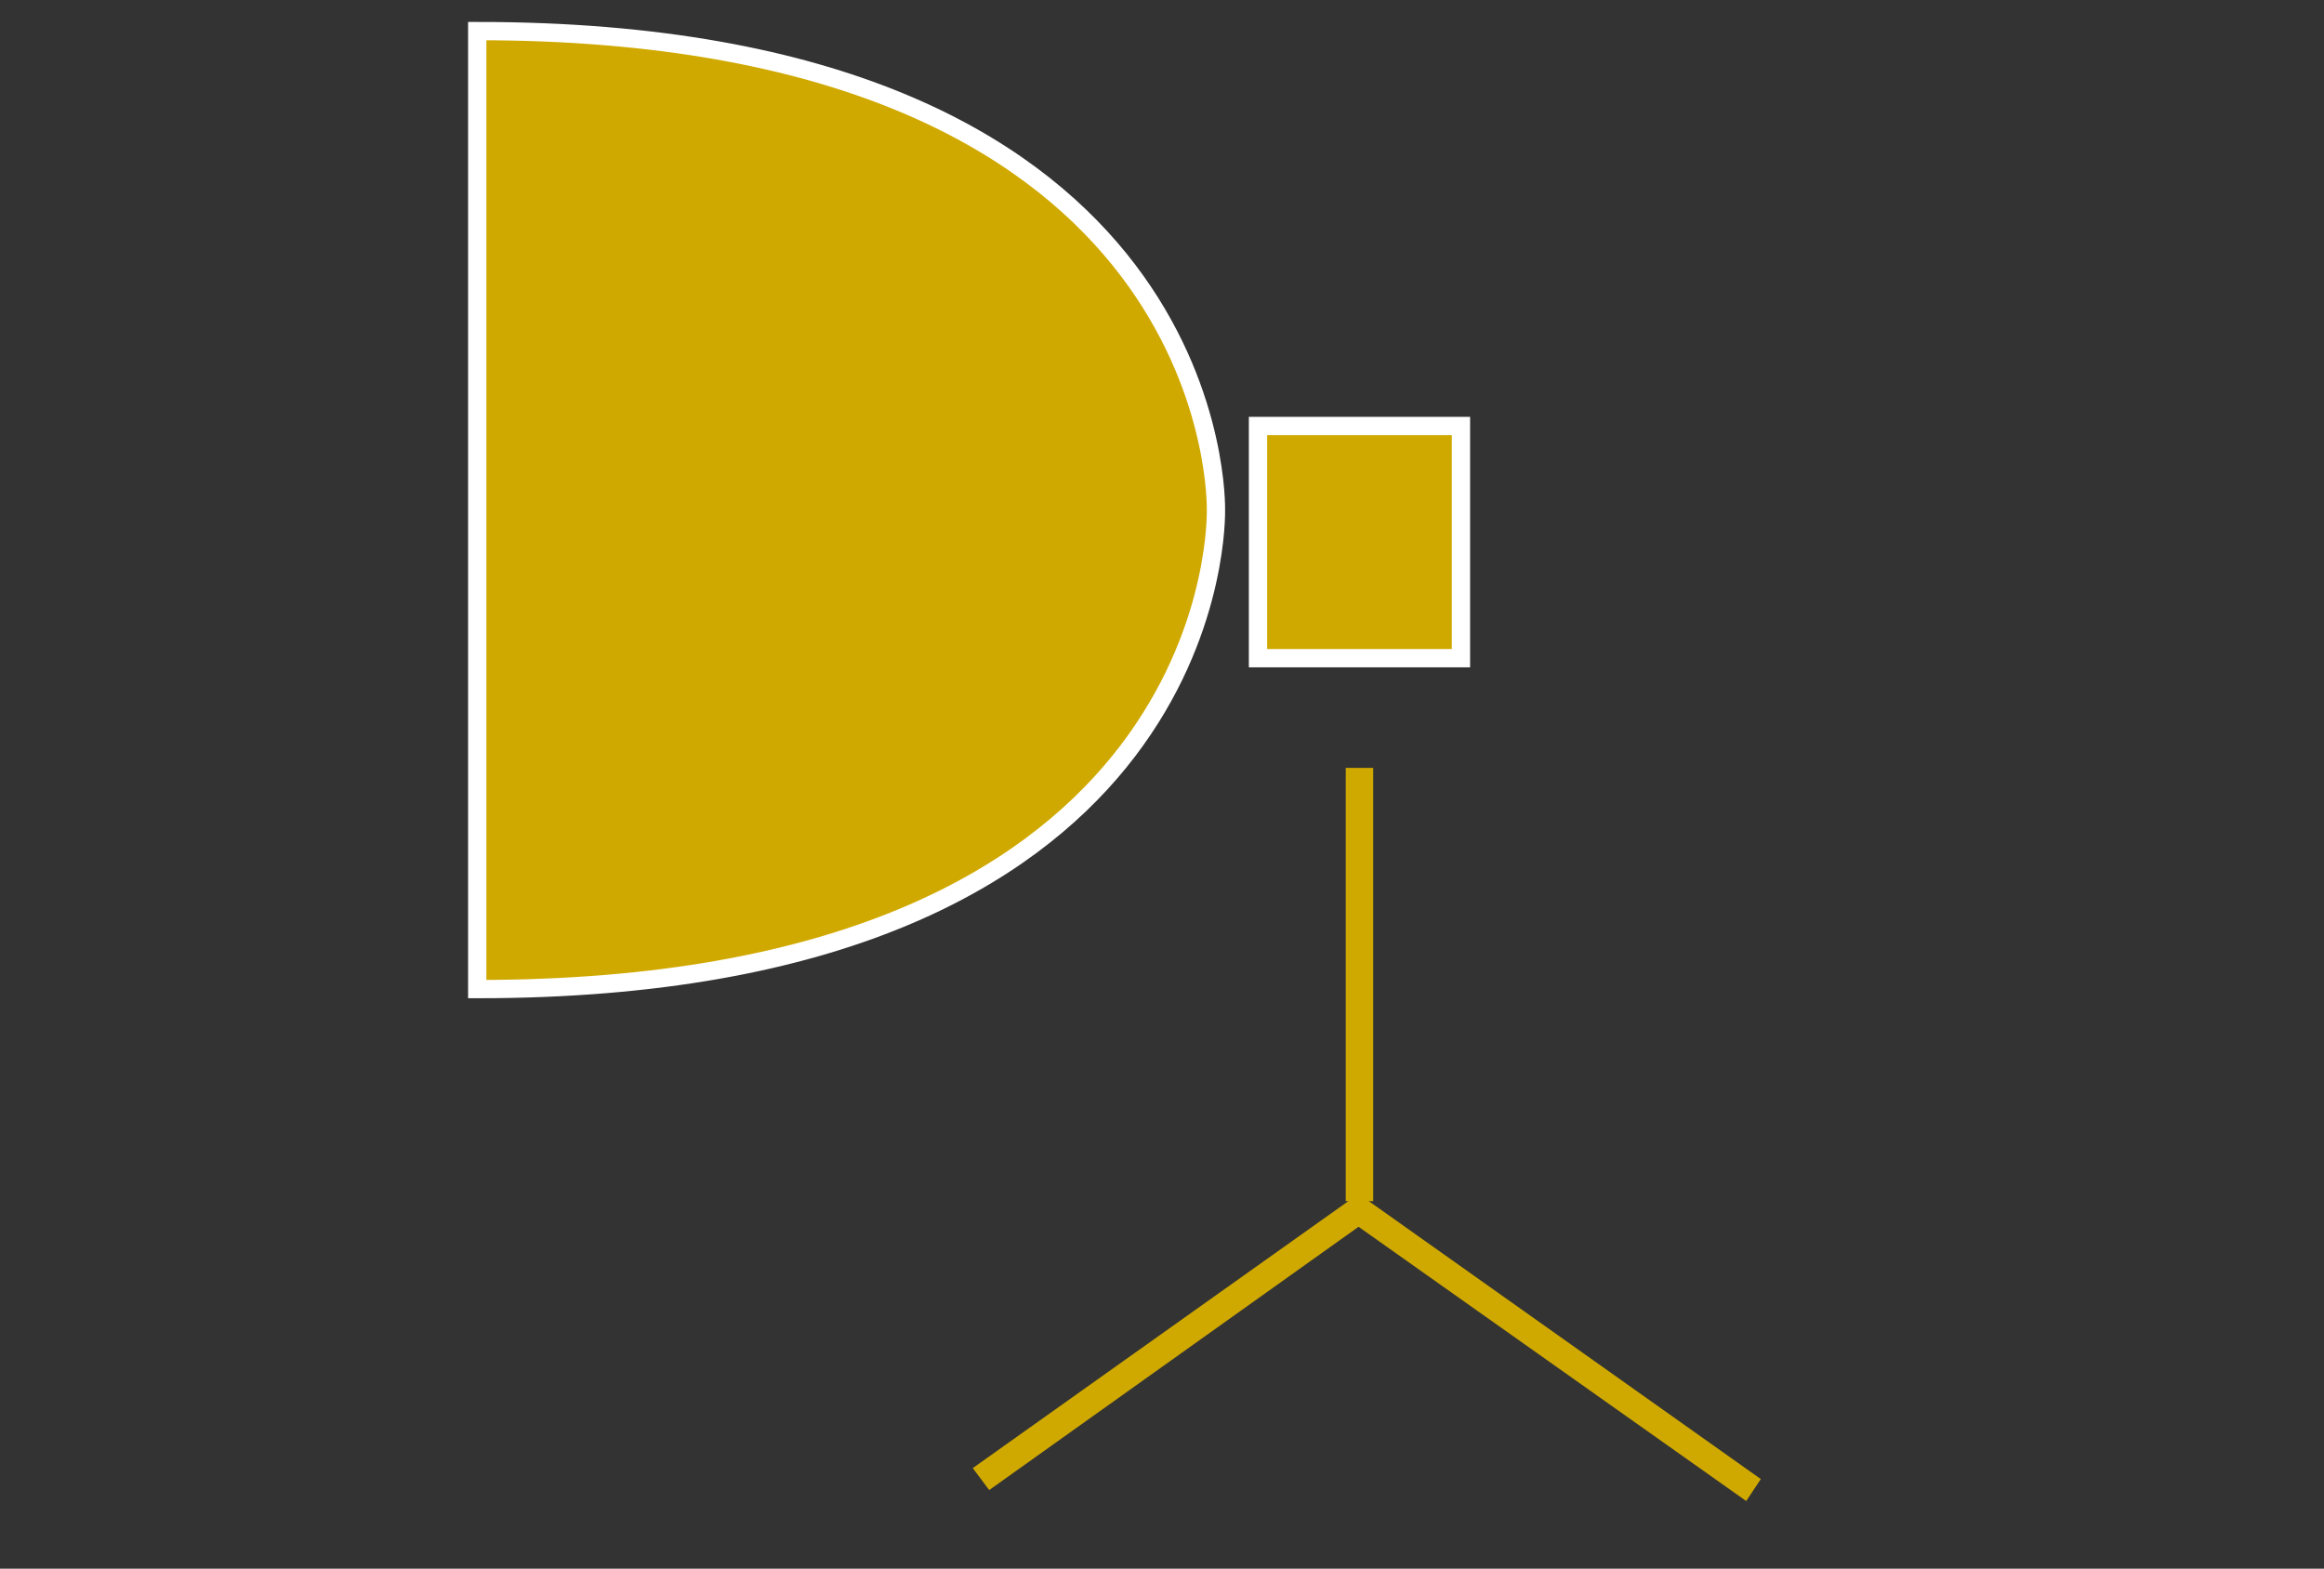
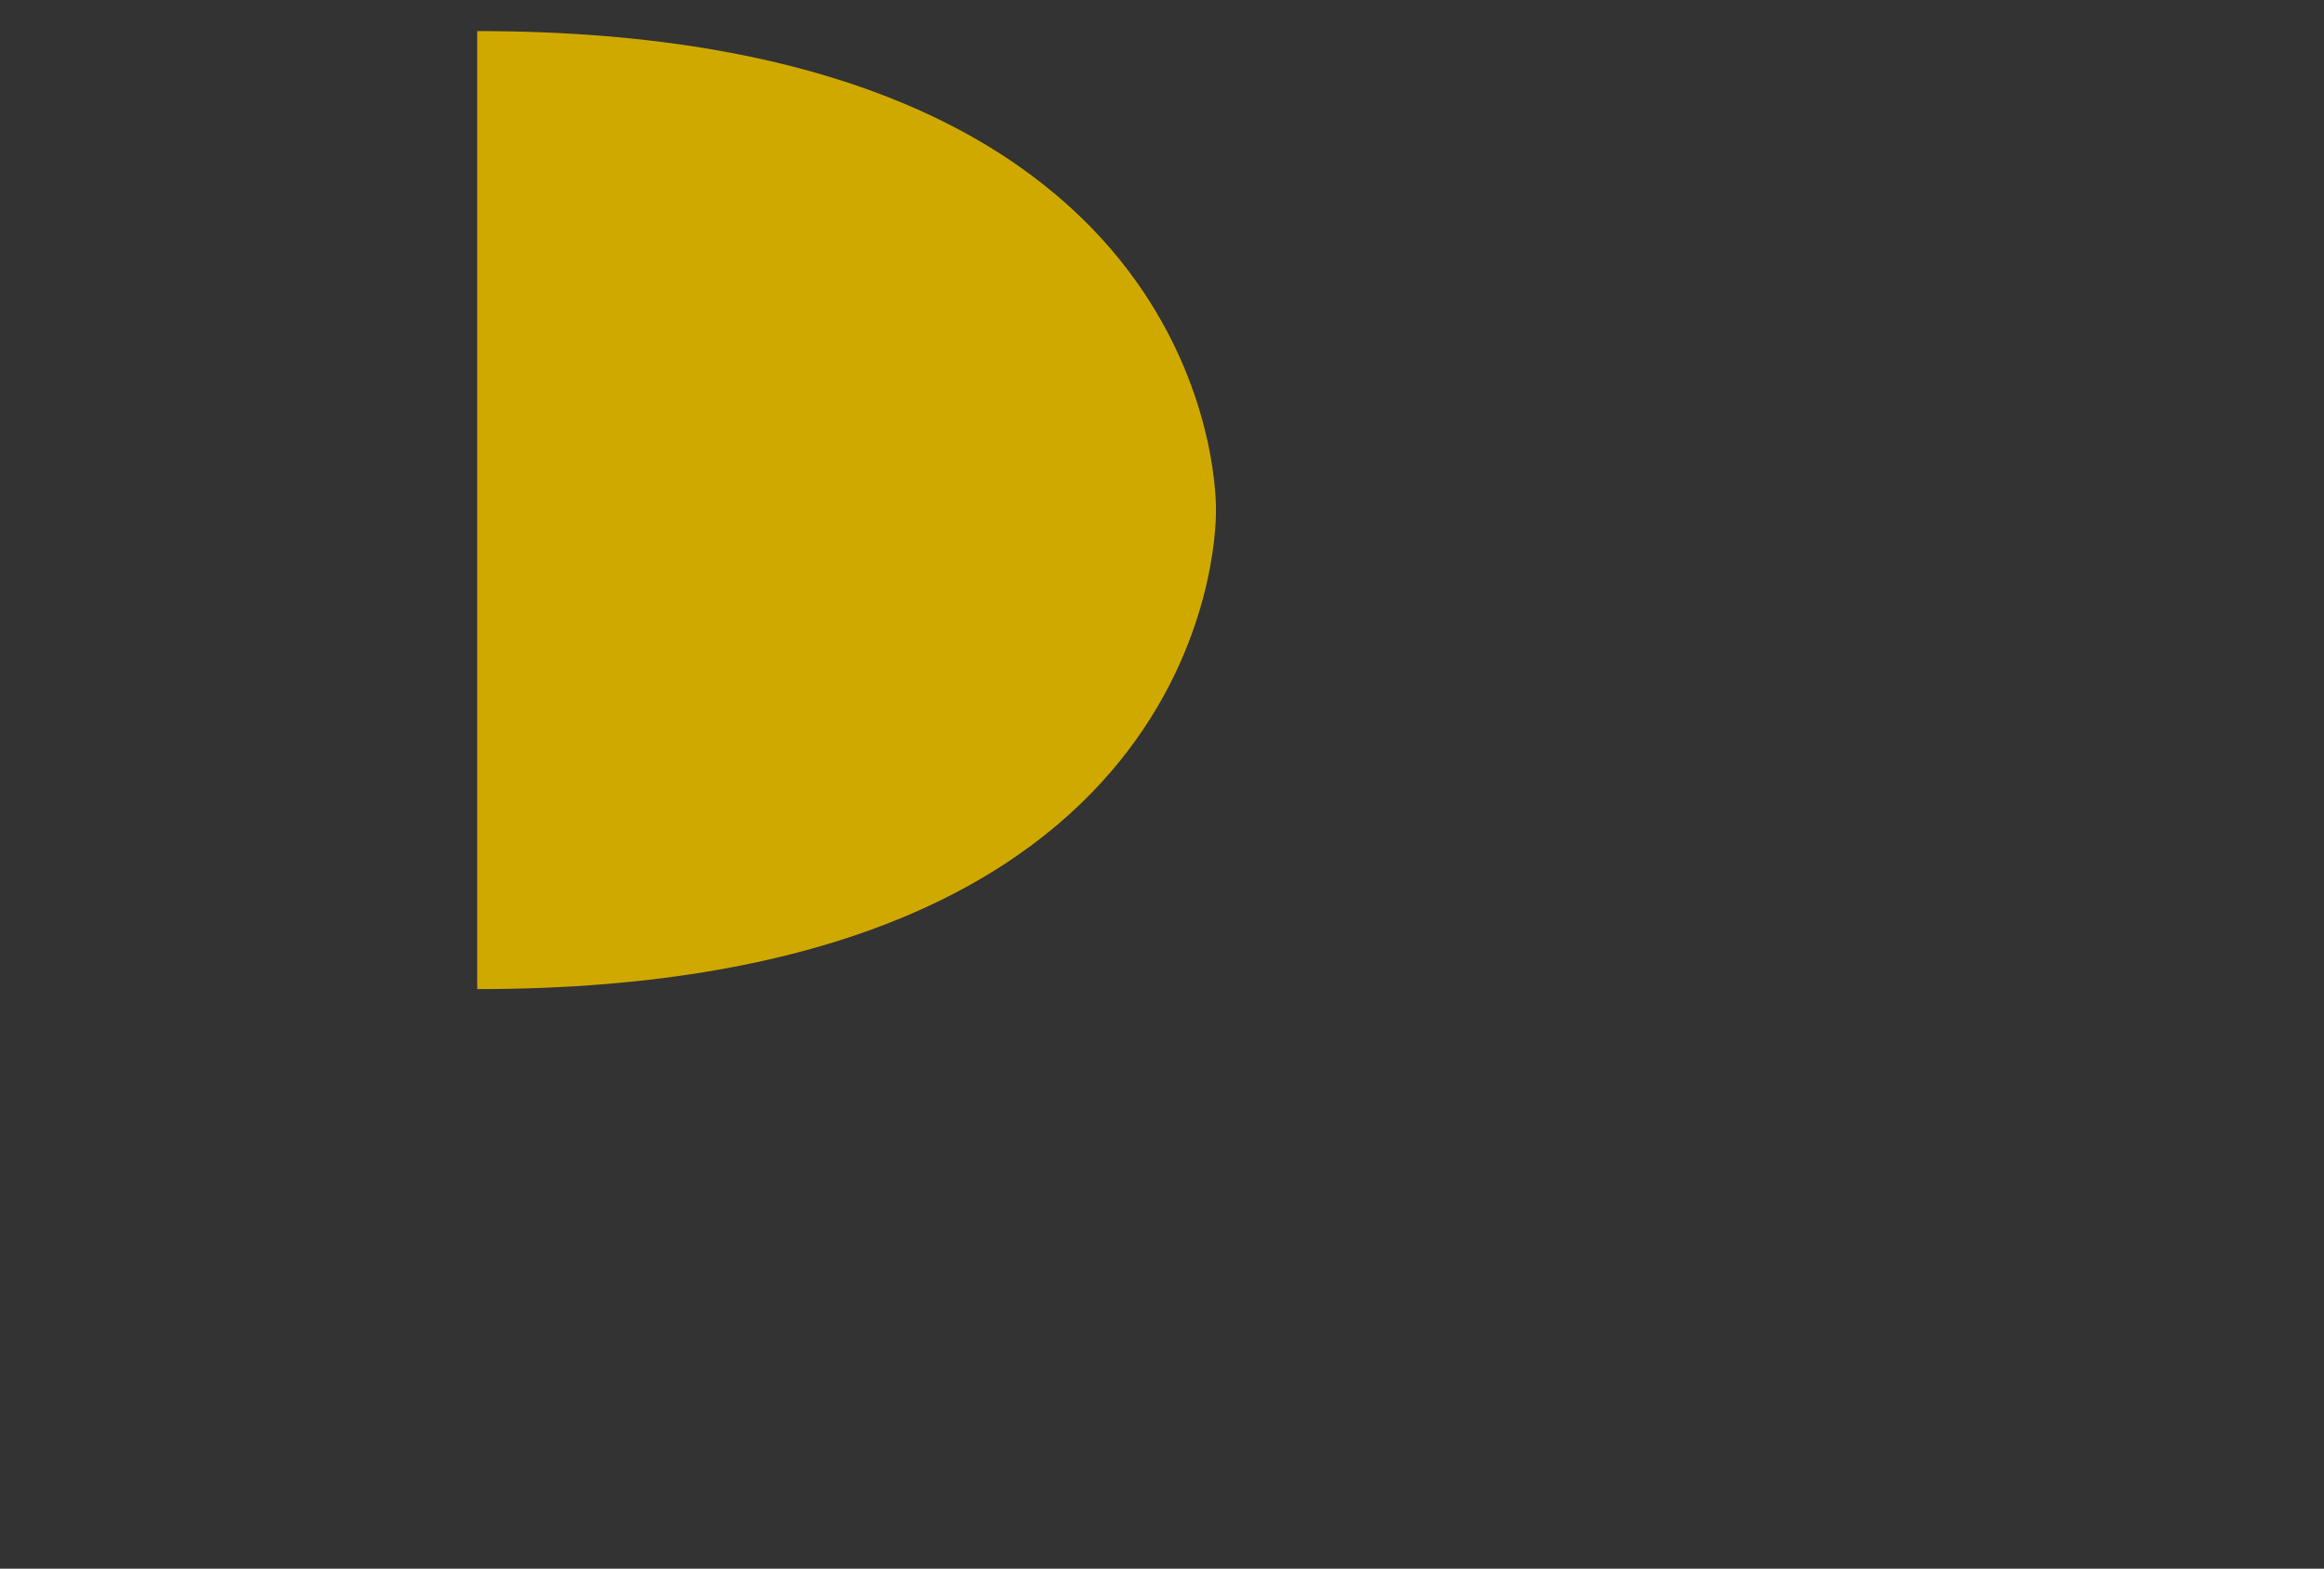
<svg xmlns="http://www.w3.org/2000/svg" version="1.1" id="_レイヤー_2" x="0px" y="0px" viewBox="0 0 127.1 85.8" style="enable-background:new 0 0 127.1 85.8;" xml:space="preserve">
  <rect x="0" y="0" width="127.1" height="85.8" fill="#333333" stroke="none" />
  <style type="text/css">
	.st0{fill:#D0A900;}
	.st1{fill:none;stroke:#FFFFFF;stroke-width:1;stroke-miterlimit:9.999;}
	.st2{fill:none;}
</style>
  <g id="_レイアウト">
    <g>
-       <path class="st0" d="M26.1,54.1c39.8,0,40.4-24.5,40.4-26.1c0,0,0-0.1,0-0.1s0,0,0-0.1c0-1.5-0.6-26.1-40.4-26.1    C26.1,1.8,26.1,54.1,26.1,54.1z" />
-       <path class="st1" d="M26.1,54.1c39.8,0,40.4-24.5,40.4-26.1c0,0,0-0.1,0-0.1s0,0,0-0.1c0-1.5-0.6-26.1-40.4-26.1    C26.1,1.8,26.1,54.1,26.1,54.1z" />
-       <polygon class="st0" points="68.8,23.3 68.8,27.9 68.8,28.1 68.8,36 79.9,36 79.9,23.3   " />
-       <polygon class="st1" points="68.8,23.3 68.8,27.9 68.8,28.1 68.8,36 79.9,36 79.9,23.3   " />
-       <rect x="73.6" y="42" class="st0" width="1.5" height="23.7" />
-       <polygon class="st0" points="95.5,82.1 74.3,67.1 54.1,81.5 53.2,80.3 74.3,65.3 96.3,80.9   " />
+       <path class="st0" d="M26.1,54.1c39.8,0,40.4-24.5,40.4-26.1c0,0,0-0.1,0-0.1s0,0,0-0.1c0-1.5-0.6-26.1-40.4-26.1    z" />
      <rect x="0" y="0" class="st2" width="127.1" height="85.8" />
    </g>
  </g>
</svg>